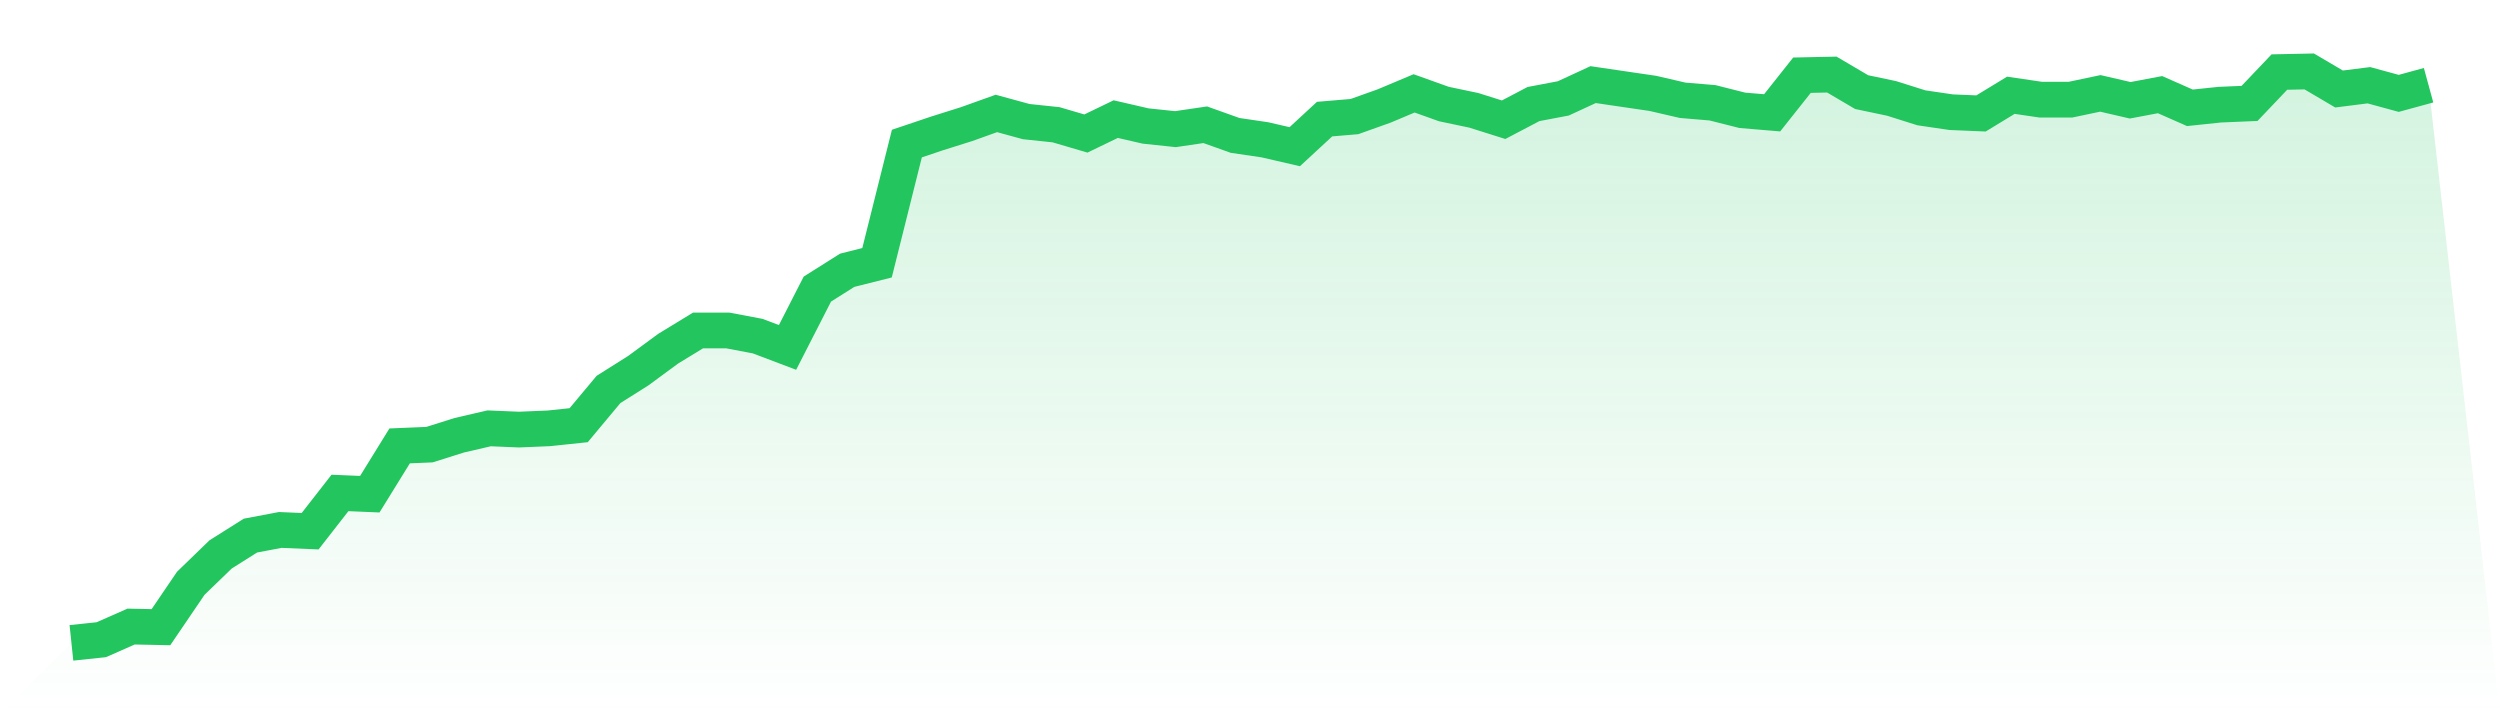
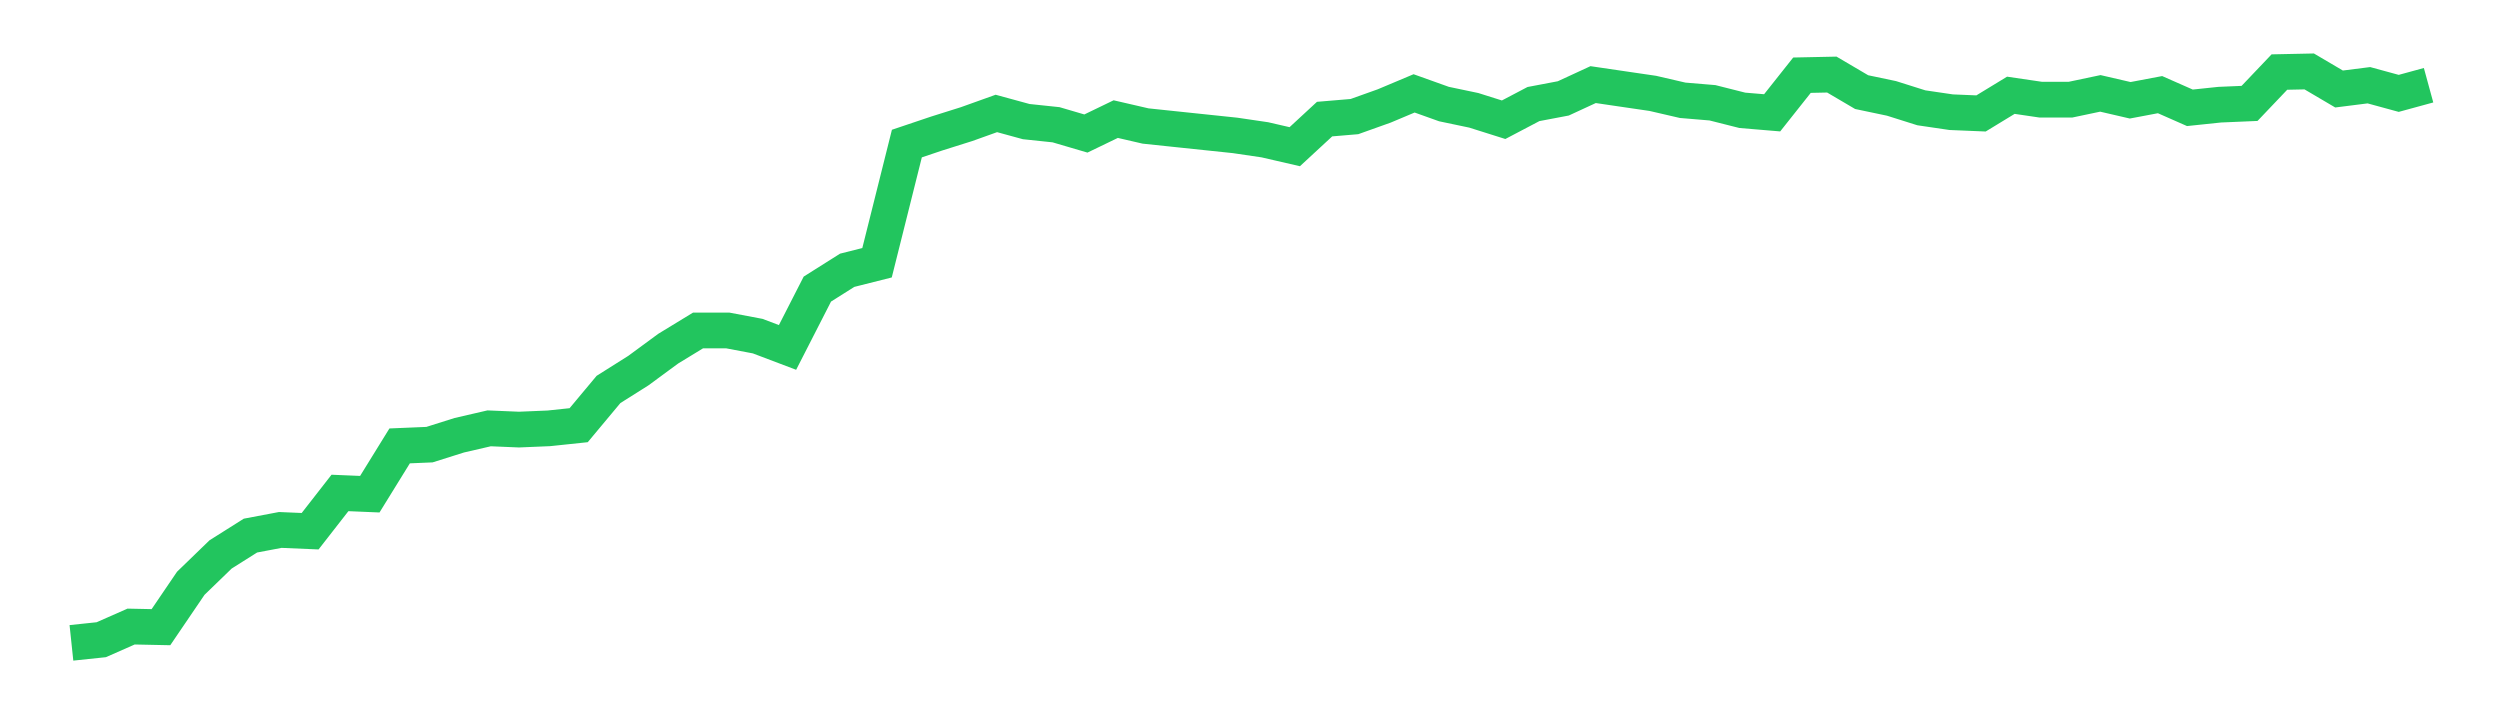
<svg xmlns="http://www.w3.org/2000/svg" viewBox="0 0 140 40">
  <defs>
    <linearGradient id="gradient" x1="0" x2="0" y1="0" y2="1">
      <stop offset="0%" stop-color="#22c55e" stop-opacity="0.2" />
      <stop offset="100%" stop-color="#22c55e" stop-opacity="0" />
    </linearGradient>
  </defs>
-   <path d="M4,36 L4,36 L5.671,35.824 L7.342,35.087 L9.013,35.122 L10.684,32.663 L12.354,31.047 L14.025,29.993 L15.696,29.677 L17.367,29.748 L19.038,27.605 L20.709,27.675 L22.38,24.97 L24.051,24.9 L25.722,24.373 L27.392,23.987 L29.063,24.057 L30.734,23.987 L32.405,23.811 L34.076,21.809 L35.747,20.755 L37.418,19.526 L39.089,18.507 L40.759,18.507 L42.43,18.823 L44.101,19.456 L45.772,16.189 L47.443,15.135 L49.114,14.714 L50.785,8.04 L52.456,7.477 L54.127,6.951 L55.797,6.353 L57.468,6.81 L59.139,6.986 L60.81,7.477 L62.481,6.67 L64.152,7.056 L65.823,7.232 L67.494,6.986 L69.165,7.583 L70.835,7.829 L72.506,8.215 L74.177,6.67 L75.848,6.529 L77.519,5.932 L79.19,5.229 L80.861,5.827 L82.532,6.178 L84.203,6.705 L85.873,5.827 L87.544,5.51 L89.215,4.738 L90.886,4.984 L92.557,5.229 L94.228,5.616 L95.899,5.756 L97.57,6.178 L99.24,6.318 L100.911,4.211 L102.582,4.176 L104.253,5.159 L105.924,5.51 L107.595,6.037 L109.266,6.283 L110.937,6.353 L112.608,5.335 L114.278,5.581 L115.949,5.581 L117.62,5.229 L119.291,5.616 L120.962,5.3 L122.633,6.037 L124.304,5.862 L125.975,5.791 L127.646,4.035 L129.316,4 L130.987,4.984 L132.658,4.773 L134.329,5.229 L136,4.773 L140,40 L0,40 z" fill="url(#gradient)" />
-   <path d="M4,36 L4,36 L5.671,35.824 L7.342,35.087 L9.013,35.122 L10.684,32.663 L12.354,31.047 L14.025,29.993 L15.696,29.677 L17.367,29.748 L19.038,27.605 L20.709,27.675 L22.38,24.97 L24.051,24.9 L25.722,24.373 L27.392,23.987 L29.063,24.057 L30.734,23.987 L32.405,23.811 L34.076,21.809 L35.747,20.755 L37.418,19.526 L39.089,18.507 L40.759,18.507 L42.43,18.823 L44.101,19.456 L45.772,16.189 L47.443,15.135 L49.114,14.714 L50.785,8.04 L52.456,7.477 L54.127,6.951 L55.797,6.353 L57.468,6.81 L59.139,6.986 L60.81,7.477 L62.481,6.67 L64.152,7.056 L65.823,7.232 L67.494,6.986 L69.165,7.583 L70.835,7.829 L72.506,8.215 L74.177,6.67 L75.848,6.529 L77.519,5.932 L79.19,5.229 L80.861,5.827 L82.532,6.178 L84.203,6.705 L85.873,5.827 L87.544,5.51 L89.215,4.738 L90.886,4.984 L92.557,5.229 L94.228,5.616 L95.899,5.756 L97.57,6.178 L99.24,6.318 L100.911,4.211 L102.582,4.176 L104.253,5.159 L105.924,5.51 L107.595,6.037 L109.266,6.283 L110.937,6.353 L112.608,5.335 L114.278,5.581 L115.949,5.581 L117.62,5.229 L119.291,5.616 L120.962,5.3 L122.633,6.037 L124.304,5.862 L125.975,5.791 L127.646,4.035 L129.316,4 L130.987,4.984 L132.658,4.773 L134.329,5.229 L136,4.773" fill="none" stroke="#22c55e" stroke-width="2" />
+   <path d="M4,36 L4,36 L5.671,35.824 L7.342,35.087 L9.013,35.122 L10.684,32.663 L12.354,31.047 L14.025,29.993 L15.696,29.677 L17.367,29.748 L19.038,27.605 L20.709,27.675 L22.38,24.97 L24.051,24.9 L25.722,24.373 L27.392,23.987 L29.063,24.057 L30.734,23.987 L32.405,23.811 L34.076,21.809 L35.747,20.755 L37.418,19.526 L39.089,18.507 L40.759,18.507 L42.43,18.823 L44.101,19.456 L45.772,16.189 L47.443,15.135 L49.114,14.714 L50.785,8.04 L52.456,7.477 L54.127,6.951 L55.797,6.353 L57.468,6.81 L59.139,6.986 L60.81,7.477 L62.481,6.67 L64.152,7.056 L65.823,7.232 L69.165,7.583 L70.835,7.829 L72.506,8.215 L74.177,6.67 L75.848,6.529 L77.519,5.932 L79.19,5.229 L80.861,5.827 L82.532,6.178 L84.203,6.705 L85.873,5.827 L87.544,5.51 L89.215,4.738 L90.886,4.984 L92.557,5.229 L94.228,5.616 L95.899,5.756 L97.57,6.178 L99.24,6.318 L100.911,4.211 L102.582,4.176 L104.253,5.159 L105.924,5.51 L107.595,6.037 L109.266,6.283 L110.937,6.353 L112.608,5.335 L114.278,5.581 L115.949,5.581 L117.62,5.229 L119.291,5.616 L120.962,5.3 L122.633,6.037 L124.304,5.862 L125.975,5.791 L127.646,4.035 L129.316,4 L130.987,4.984 L132.658,4.773 L134.329,5.229 L136,4.773" fill="none" stroke="#22c55e" stroke-width="2" />
</svg>